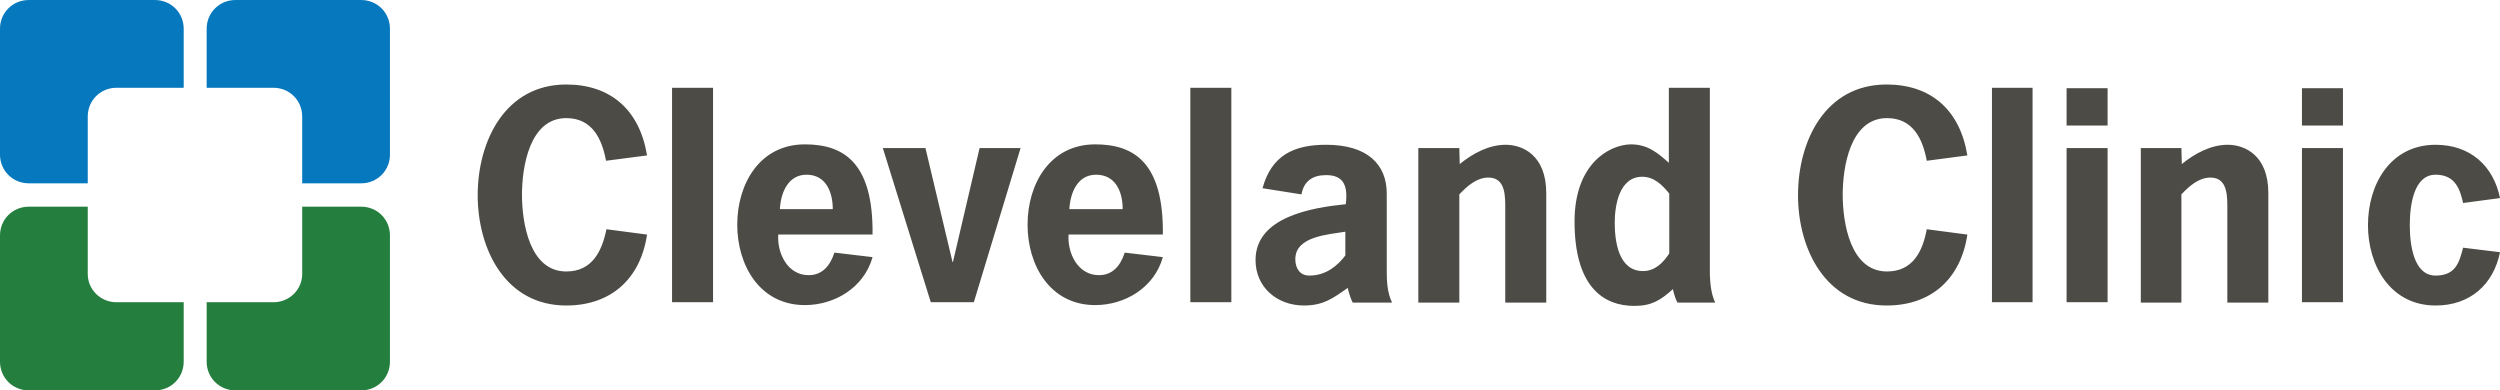
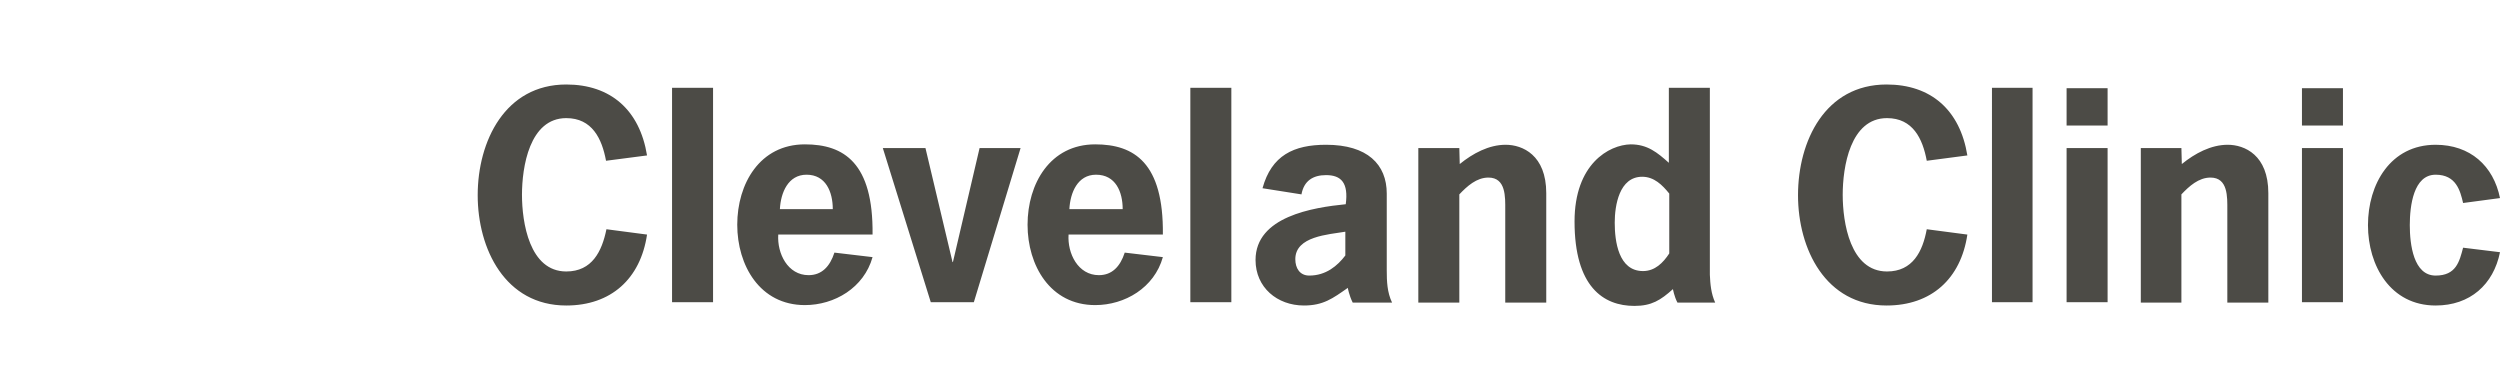
<svg xmlns="http://www.w3.org/2000/svg" id="Layer_1" viewBox="0 0 609.7 95.1" width="2500" height="390">
  <style>.st0{fill:#0578be}.st1{fill:#247f3f}.st2{fill:#4c4b46}</style>
-   <path class="st0" d="M73.7 28.4v16.3h14.4c3.9 0 7-3.1 7-7V7c0-3.9-3.1-7-7-7H57.4c-3.9 0-7 3.1-7 7v14.4h16.3c3.9 0 7 3.1 7 7zm-52.3 0v16.3H7c-3.9 0-7-3.1-7-7V7c0-3.9 3.1-7 7-7h30.8c3.9 0 7 3.1 7 7v14.4H28.4c-3.9 0-7 3.1-7 7z" />
-   <path class="st1" d="M21.4 66.8V50.4H7c-3.9 0-7 3.1-7 7v30.8c0 3.9 3.1 7 7 7h30.8c3.9 0 7-3.1 7-7V73.7H28.4c-3.9 0-7-3.1-7-6.9zm52.3 0V50.4h14.4c3.9 0 7 3.1 7 7v30.8c0 3.9-3.1 7-7 7H57.4c-3.9 0-7-3.1-7-7V73.7h16.3c3.9 0 7-3.1 7-6.9z" />
  <path class="st2" d="M261.2 71.9v-.3M157.8 57.2c-1.6 10.8-8.8 17.3-19.7 17.3-14.9 0-21.6-13.8-21.6-26.9 0-13.2 6.7-27 21.6-27 10.8 0 17.9 6.2 19.7 17.3l-10 1.3c-1-5.4-3.4-10.4-9.7-10.4-9 0-10.8 12-10.8 18.7 0 6.7 1.8 18.7 10.8 18.7 6.3 0 8.7-4.9 9.8-10.3l9.9 1.3zm6.1-35.8h10v52.3h-10V21.4zM203.1 51c0-4.2-1.7-8.4-6.4-8.4-4.5 0-6.3 4.4-6.5 8.4h12.9zm-13.3 6.2c-.3 4.6 2.3 9.9 7.4 9.9 3.2 0 5.2-2.1 6.3-5.5l9.3 1.1c-2.1 7.5-9.3 11.7-16.5 11.7-11 0-16.5-9.7-16.5-19.6 0-10 5.5-19.6 16.5-19.6 9.5 0 16.7 4.5 16.5 22h-23zm84-6.2c0-4.2-1.7-8.4-6.5-8.4-4.5 0-6.3 4.4-6.5 8.4h13zm-13.2 6.2c-.3 4.6 2.3 9.9 7.4 9.9 3.2 0 5.2-2.1 6.3-5.5l9.3 1.1c-2.1 7.5-9.3 11.7-16.5 11.7-11 0-16.5-9.7-16.5-19.6 0-10 5.5-19.6 16.5-19.6 9.5 0 16.7 4.5 16.5 22h-23zm-23.1 16.5H227l-11.7-37.6h10.4l6.6 27.8h.1l6.5-27.8h10m41.4-14.7h10v52.3h-10V21.4zm37.8 35.1c-4.1.7-12.2 1.1-12.2 6.7 0 2.2 1.1 4 3.4 4 4.1 0 6.9-2.4 8.8-4.9v-5.8zm.6 13.7c-3.7 2.6-6 4.3-10.7 4.3-6.5 0-11.8-4.4-11.8-11.1 0-10.6 14-12.8 22-13.6.7-5.2-1.1-7.1-4.8-7.1-3.2 0-5.4 1.4-6 4.7l-9.5-1.5c2.2-8 7.6-10.6 15.5-10.6 10.1 0 14.8 4.8 14.8 11.9v18.7c0 2.7.1 5.4 1.3 7.9h-9.6c-.9-1.8-1.2-3.6-1.2-3.6zM356 40c3.2-2.6 7.1-4.7 11.2-4.7s9.9 2.5 9.9 11.8v26.7h-10V51.1c0-3 .2-7.8-4.1-7.8-2.9 0-5.2 2.1-7.1 4.1v26.4h-10V36.1h10l.1 3.9zm123.8 17.2c-1.6 10.8-8.8 17.3-19.7 17.3-14.9 0-21.6-13.8-21.6-26.9 0-13.2 6.6-27 21.6-27 10.8 0 17.9 6.2 19.7 17.3l-9.9 1.3c-1-5.4-3.4-10.4-9.7-10.4-9 0-10.8 12-10.8 18.7 0 6.7 1.8 18.7 10.8 18.7 6.3 0 8.7-4.9 9.7-10.3l9.9 1.3zm6-35.8h9.9v52.3h-9.9V21.4zM514 73.7h-10V36.1h10v37.6zm0-43.1h-10v-9.1h10v9.1zm18.1 9.4c3.2-2.6 7.1-4.7 11.2-4.7s9.9 2.5 9.9 11.8v26.7h-10V51.1c0-3 .2-7.8-4.1-7.8-2.9 0-5.2 2.1-7.1 4.1v26.4h-9.9V36.1h9.9l.1 3.9zm39.3 33.7h-10V36.1h10v37.6zm0-43.1h-10v-9.1h10v9.1zm38.3 30.9c-1.6 7.9-7.3 13-15.7 13-11 0-16.5-9.7-16.5-19.6 0-10 5.5-19.6 16.5-19.6 8.4 0 14.1 5.1 15.7 13l-9 1.2c-.7-3-1.7-6.9-6.7-6.9-5.4 0-6.3 7.6-6.3 12.3 0 4.7.9 12.3 6.3 12.3 5 0 5.8-3.4 6.7-6.8l9 1.1zm-202.6.3c-1.5 2.3-3.5 4.3-6.4 4.3-6 0-6.9-7.3-6.9-11.8 0-4.2 1.1-11.2 6.7-11.2 2.9 0 4.9 2 6.6 4.1v14.6zM417 67V21.4h-10v18.3c-2.8-2.5-5.2-4.5-9.3-4.5-5.3.1-13.7 4.8-13.7 18.8 0 15.9 7 20.6 14.6 20.6 4.2 0 6.4-1.4 9.4-4.1 0 0 .3 1.8 1.1 3.3h9.2c-1-2.2-1.2-4.5-1.3-6.8z" />
</svg>